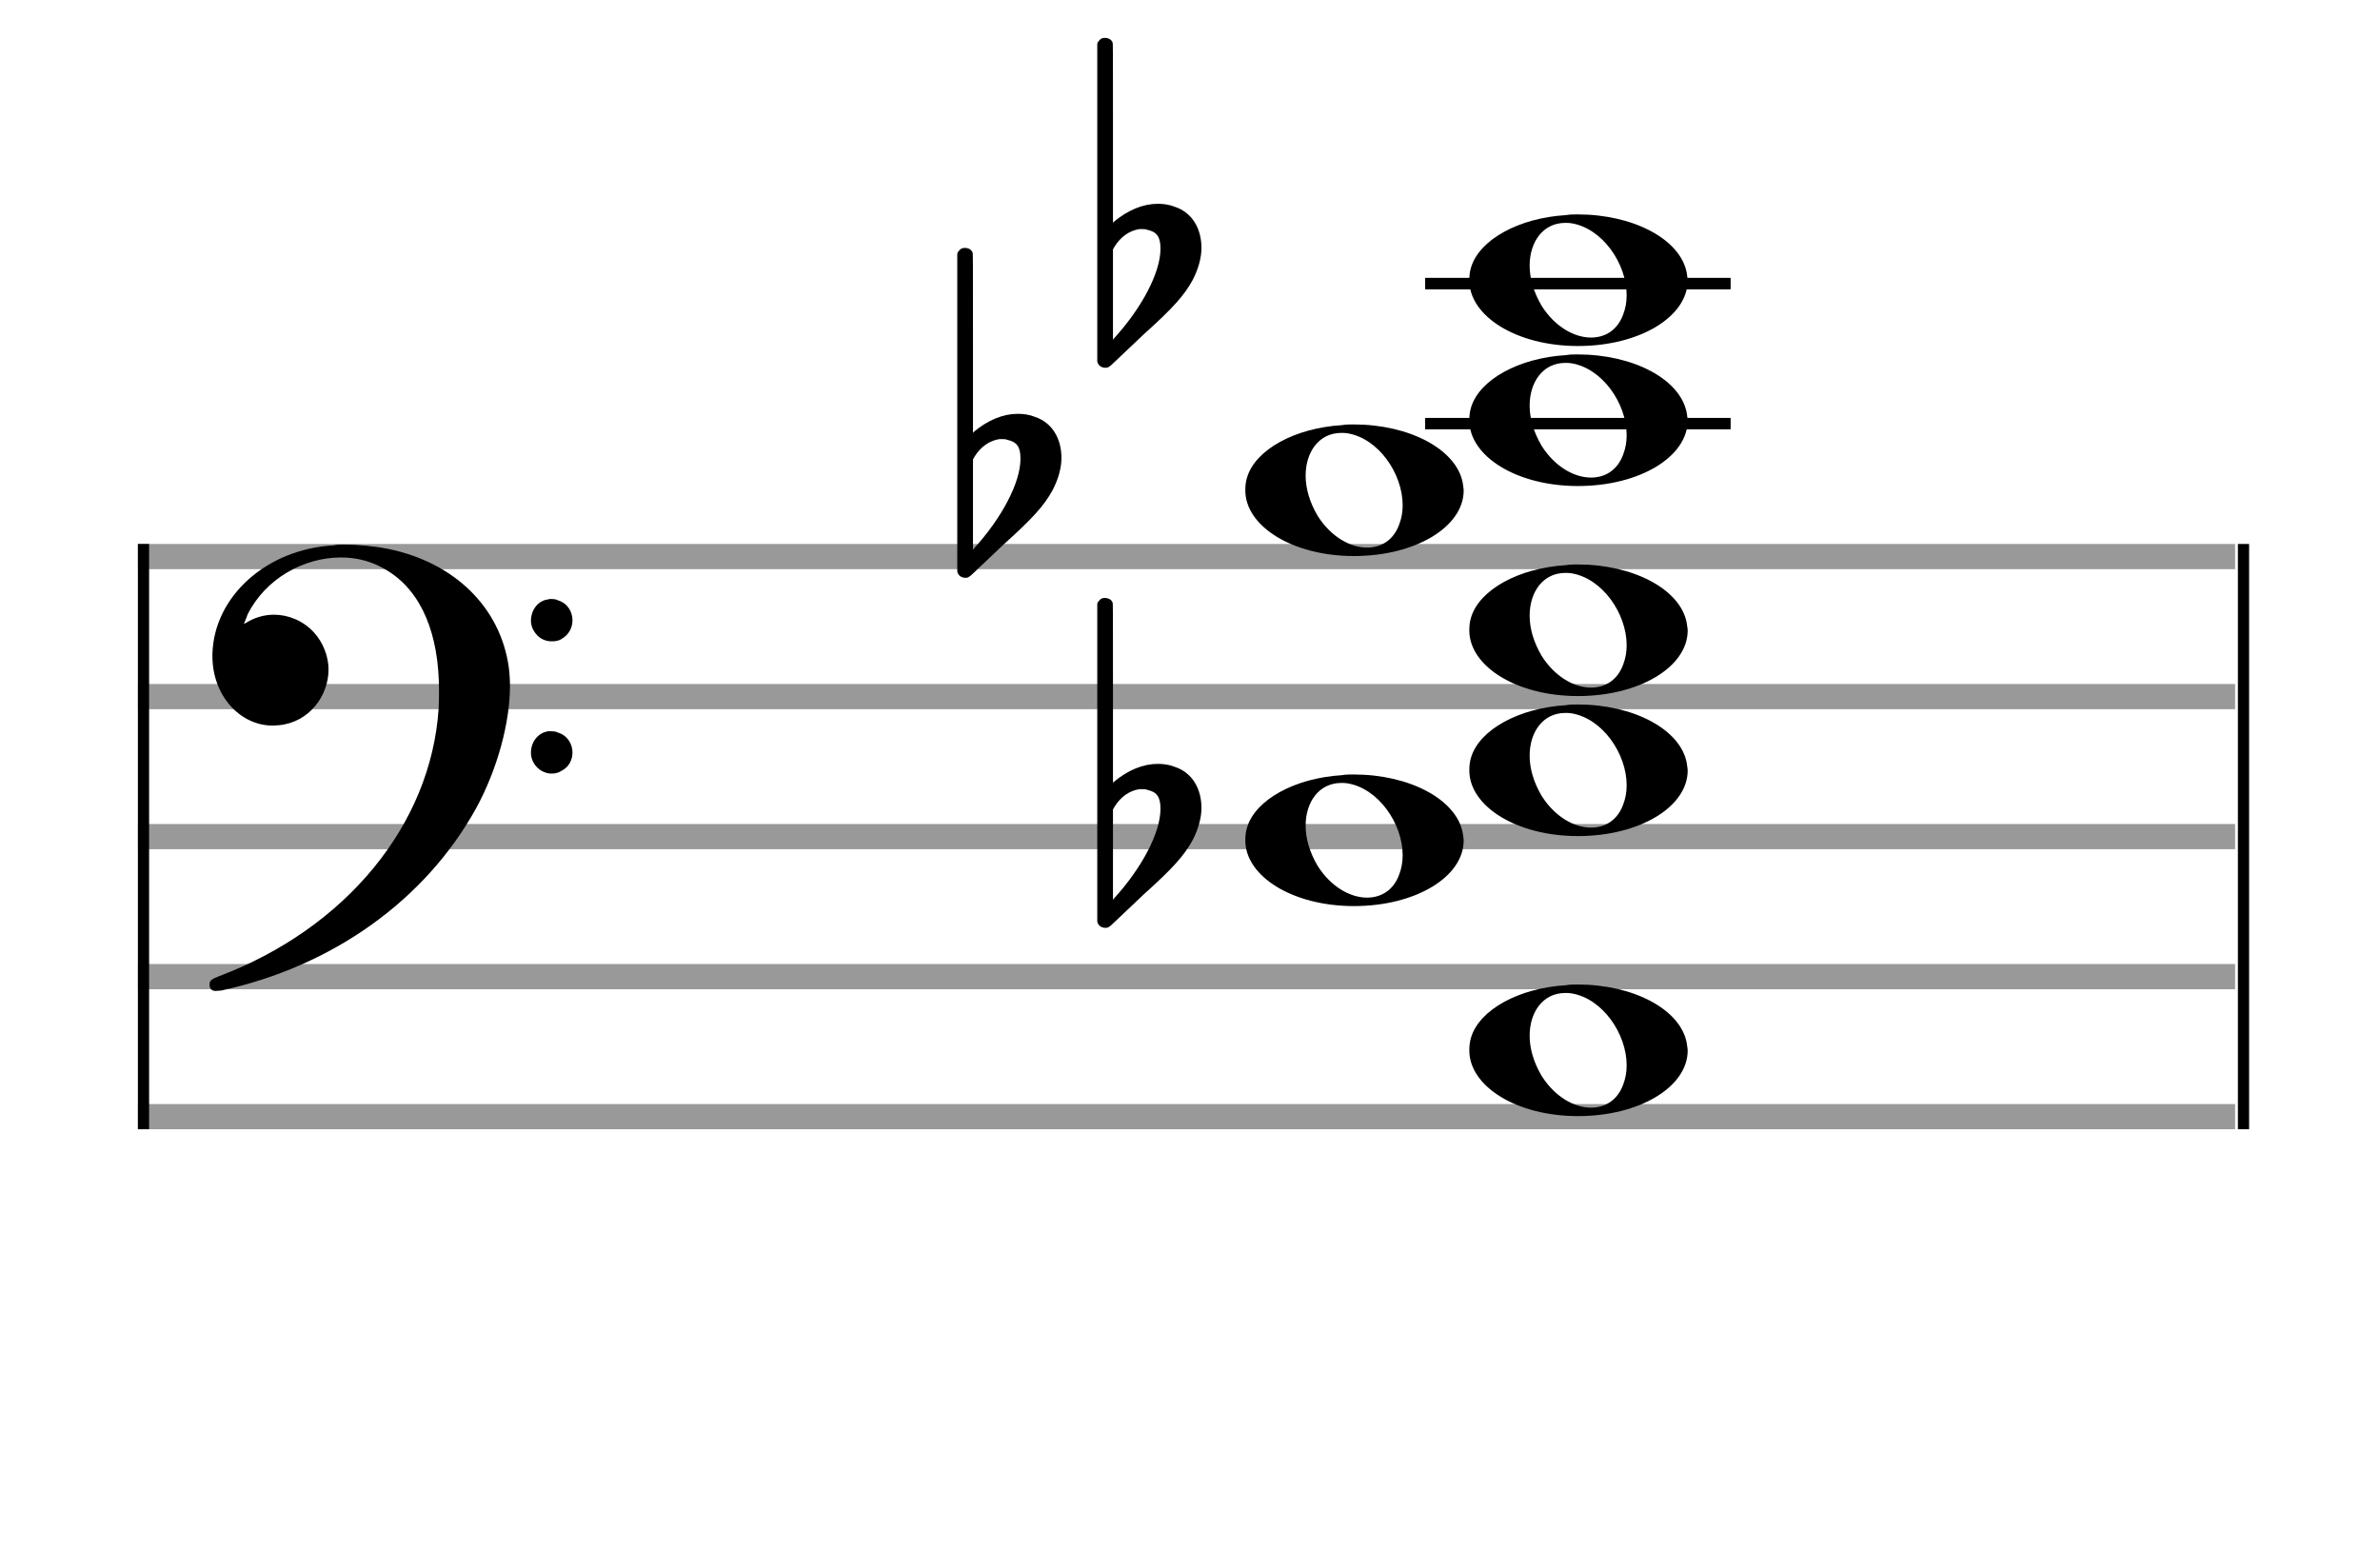
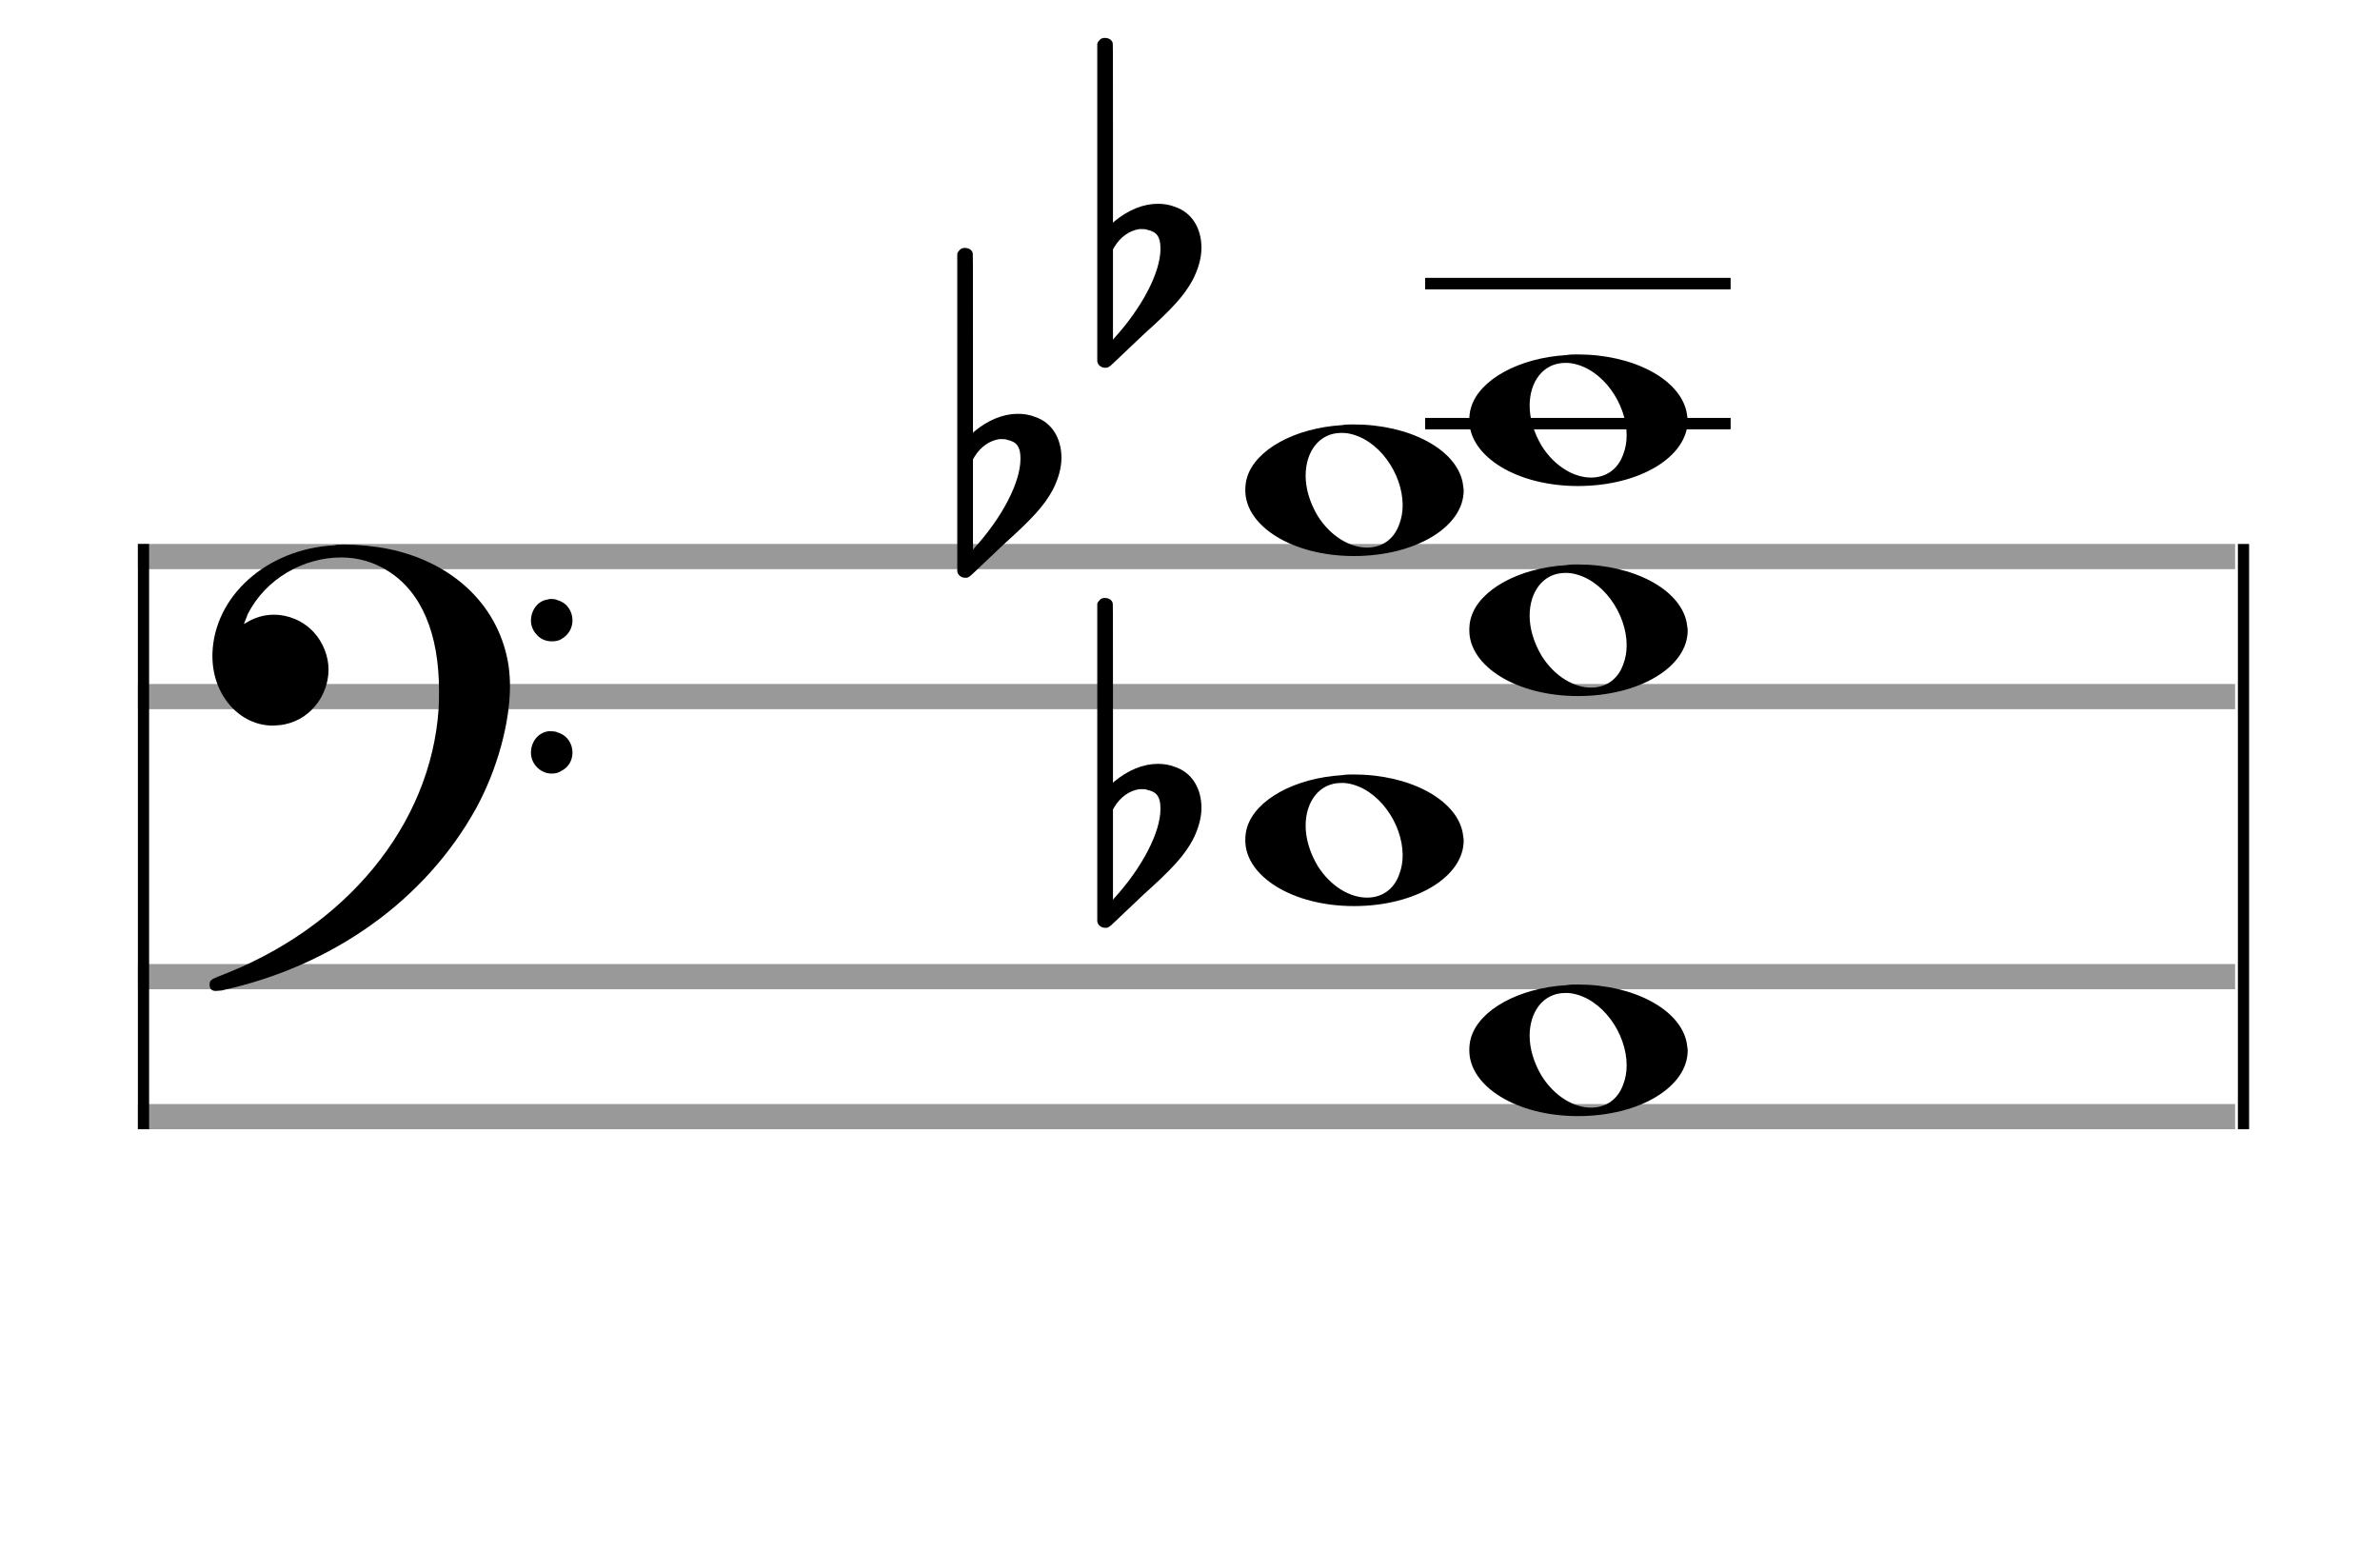
<svg xmlns="http://www.w3.org/2000/svg" version="1.1" id="Layer_1" x="0px" y="0px" width="170px" height="110.769px" viewBox="0 0 170 110.769" enable-background="new 0 0 170 110.769" xml:space="preserve">
  <rect stroke-width="0.3" fill="#999999" stroke="#999999" font-family="Arial" font-size="10pt" font-weight="normal" font-style="normal" x="10" y="39" width="149.5" height="1.5" />
  <rect stroke-width="0.3" fill="#999999" stroke="#999999" font-family="Arial" font-size="10pt" font-weight="normal" font-style="normal" x="10" y="49" width="149.5" height="1.5" />
-   <rect stroke-width="0.3" fill="#999999" stroke="#999999" font-family="Arial" font-size="10pt" font-weight="normal" font-style="normal" x="10" y="59" width="149.5" height="1.5" />
  <rect stroke-width="0.3" fill="#999999" stroke="#999999" font-family="Arial" font-size="10pt" font-weight="normal" font-style="normal" x="10" y="69" width="149.5" height="1.5" />
  <rect stroke-width="0.3" fill="#999999" stroke="#999999" font-family="Arial" font-size="10pt" font-weight="normal" font-style="normal" x="10" y="79" width="149.5" height="1.5" />
  <rect stroke-width="0.3" fill="black" stroke="black" font-family="Arial" font-size="10pt" font-weight="normal" font-style="normal" x="10" y="39" width="0.5" height="41.5" />
  <rect stroke-width="0.3" fill="black" stroke="black" font-family="Arial" font-size="10pt" font-weight="normal" font-style="normal" x="160" y="39" width="0.5" height="41.5" />
  <path stroke-width="0.3" fill="black" stroke="none" font-family="Arial" font-size="10pt" font-weight="normal" font-style="normal" x="160" y="39" width="0.5" height="41.5" d="M15 49M23.842 38.949C24.072 38.891,24.302 38.891,24.562 38.891C25.57 38.891,26.75 39.006,27.758 39.208C32.482 40.187,35.736 43.384,36.341 47.646C36.398 48.107,36.427 48.539,36.427 49C36.427 51.592,35.534 54.933,34.008 57.726C30.379 64.293,23.755 69.016,15.806 70.744C15.662 70.744,15.547 70.773,15.403 70.773C15.115 70.773,14.971 70.6,14.971 70.341C14.971 70.053,15.029 69.966,15.605 69.736C24.706 66.309,30.782 58.907,31.33 50.613C31.358 50.181,31.358 49.691,31.358 49.317C31.358 45.285,30.12 42.29,27.73 40.792C26.693 40.13,25.57 39.813,24.36 39.813C21.682 39.813,18.946 41.339,17.678 43.902C17.621 44.104,17.419 44.536,17.419 44.565C17.419 44.565,17.419 44.565,17.419 44.565C17.419 44.565,17.448 44.536,17.534 44.507C18.168 44.104,18.859 43.902,19.579 43.902C20.587 43.902,21.653 44.334,22.402 45.141C23.093 45.89,23.467 46.898,23.467 47.819C23.467 49.691,22.085 51.592,19.925 51.794C19.781 51.794,19.637 51.822,19.493 51.822C17.102 51.822,15.173 49.634,15.173 46.869C15.173 46.811,15.173 46.725,15.173 46.696C15.288 42.578,19.061 39.208,23.842 38.949M39.163 42.808C39.221 42.779,39.25 42.779,39.336 42.779C39.538 42.779,39.768 42.808,39.826 42.866C40.546 43.067,40.891 43.701,40.891 44.306C40.891 44.824,40.632 45.342,40.114 45.63C39.912 45.774,39.653 45.803,39.394 45.803C38.99 45.803,38.558 45.63,38.27 45.256C38.04 44.968,37.925 44.651,37.925 44.334C37.925 43.614,38.386 42.894,39.163 42.808M39.163 52.226C39.221 52.226,39.25 52.226,39.336 52.226C39.538 52.226,39.768 52.254,39.826 52.312C40.546 52.514,40.891 53.147,40.891 53.752C40.891 54.27,40.632 54.789,40.114 55.048C39.912 55.192,39.653 55.25,39.394 55.25C38.99 55.25,38.558 55.048,38.27 54.702C38.04 54.414,37.925 54.098,37.925 53.752C37.925 53.032,38.386 52.341,39.163 52.226" />
  <rect stroke-width="0.3" fill="black" stroke="black" font-family="Arial" font-size="10pt" font-weight="normal" font-style="normal" x="101.951" y="30" width="21.5" height="0.5" />
  <rect stroke-width="0.3" fill="black" stroke="black" font-family="Arial" font-size="10pt" font-weight="normal" font-style="normal" x="101.951" y="20" width="21.5" height="0.5" />
  <g class="vf-stavenote">
    <g class="vf-note" pointer-events="bounding-box">
      <g class="vf-notehead" pointer-events="bounding-box">
        <path stroke-width="0.3" fill="black" stroke="none" font-family="Arial" font-size="10pt" font-weight="normal" font-style="normal" x="101.951" y="20" width="21.5" height="0.5" d="M104.951 75M111.855 70.363C112.133 70.313,112.41 70.313,112.687 70.313C116.669 70.313,119.995 72.077,120.474 74.446C120.499 74.672,120.549 74.874,120.549 75.025C120.549 77.621,117.122 79.712,112.712 79.712C108.302 79.712,104.951 77.57,104.951 75.025C104.951 74.723,104.976 74.42,105.077 74.093C105.681 72.102,108.504 70.565,111.855 70.363M112.233 70.943C112.107 70.918,111.931 70.918,111.805 70.918C110.217 70.918,109.26 72.278,109.26 73.967C109.26 74.874,109.537 75.857,110.117 76.84C111.074 78.352,112.46 79.108,113.645 79.108C114.653 79.108,115.535 78.578,115.938 77.47C116.114 77.016,116.19 76.562,116.19 76.084C116.19 73.816,114.451 71.296,112.233 70.943" />
      </g>
      <g class="vf-notehead" pointer-events="bounding-box">
        <path stroke-width="0.3" fill="black" stroke="none" font-family="Arial" font-size="10pt" font-weight="normal" font-style="normal" x="101.951" y="20" width="21.5" height="0.5" d="M88.951 60M95.855 55.363C96.133 55.313,96.41 55.313,96.687 55.313C100.669 55.313,103.995 57.077,104.474 59.446C104.499 59.672,104.549 59.874,104.549 60.025C104.549 62.621,101.122 64.712,96.712 64.712C92.302 64.712,88.951 62.57,88.951 60.025C88.951 59.723,88.976 59.42,89.077 59.093C89.681 57.102,92.504 55.565,95.855 55.363M96.233 55.943C96.107 55.918,95.931 55.918,95.805 55.918C94.217 55.918,93.26 57.278,93.26 58.967C93.26 59.874,93.537 60.857,94.117 61.84C95.074 63.352,96.46 64.108,97.645 64.108C98.653 64.108,99.535 63.578,99.938 62.47C100.114 62.016,100.19 61.562,100.19 61.084C100.19 58.816,98.451 56.296,96.233 55.943" />
      </g>
      <g class="vf-notehead" pointer-events="bounding-box">
-         <path stroke-width="0.3" fill="black" stroke="none" font-family="Arial" font-size="10pt" font-weight="normal" font-style="normal" x="101.951" y="20" width="21.5" height="0.5" d="M104.951 55M111.855 50.363C112.133 50.313,112.41 50.313,112.687 50.313C116.669 50.313,119.995 52.077,120.474 54.446C120.499 54.672,120.549 54.874,120.549 55.025C120.549 57.621,117.122 59.712,112.712 59.712C108.302 59.712,104.951 57.57,104.951 55.025C104.951 54.723,104.976 54.42,105.077 54.093C105.681 52.102,108.504 50.565,111.855 50.363M112.233 50.943C112.107 50.918,111.931 50.918,111.805 50.918C110.217 50.918,109.26 52.278,109.26 53.967C109.26 54.874,109.537 55.857,110.117 56.84C111.074 58.352,112.46 59.108,113.645 59.108C114.653 59.108,115.535 58.578,115.938 57.47C116.114 57.016,116.19 56.562,116.19 56.084C116.19 53.816,114.451 51.296,112.233 50.943" />
-       </g>
+         </g>
      <g class="vf-notehead" pointer-events="bounding-box">
        <path stroke-width="0.3" fill="black" stroke="none" font-family="Arial" font-size="10pt" font-weight="normal" font-style="normal" x="101.951" y="20" width="21.5" height="0.5" d="M104.951 45M111.855 40.363C112.133 40.313,112.41 40.313,112.687 40.313C116.669 40.313,119.995 42.077,120.474 44.446C120.499 44.672,120.549 44.874,120.549 45.025C120.549 47.621,117.122 49.712,112.712 49.712C108.302 49.712,104.951 47.57,104.951 45.025C104.951 44.723,104.976 44.42,105.077 44.093C105.681 42.102,108.504 40.565,111.855 40.363M112.233 40.943C112.107 40.918,111.931 40.918,111.805 40.918C110.217 40.918,109.26 42.278,109.26 43.967C109.26 44.874,109.537 45.857,110.117 46.84C111.074 48.352,112.46 49.108,113.645 49.108C114.653 49.108,115.535 48.578,115.938 47.47C116.114 47.016,116.19 46.562,116.19 46.084C116.19 43.816,114.451 41.296,112.233 40.943" />
      </g>
      <g class="vf-notehead" pointer-events="bounding-box">
        <path stroke-width="0.3" fill="black" stroke="none" font-family="Arial" font-size="10pt" font-weight="normal" font-style="normal" x="101.951" y="20" width="21.5" height="0.5" d="M88.951 35M95.855 30.363C96.133 30.313,96.41 30.313,96.687 30.313C100.669 30.313,103.995 32.077,104.474 34.446C104.499 34.672,104.549 34.874,104.549 35.025C104.549 37.621,101.122 39.712,96.712 39.712C92.302 39.712,88.951 37.57,88.951 35.025C88.951 34.723,88.976 34.42,89.077 34.093C89.681 32.102,92.504 30.565,95.855 30.363M96.233 30.943C96.107 30.918,95.931 30.918,95.805 30.918C94.217 30.918,93.26 32.278,93.26 33.967C93.26 34.874,93.537 35.857,94.117 36.84C95.074 38.352,96.46 39.108,97.645 39.108C98.653 39.108,99.535 38.578,99.938 37.47C100.114 37.016,100.19 36.562,100.19 36.084C100.19 33.816,98.451 31.296,96.233 30.943" />
      </g>
      <g class="vf-notehead" pointer-events="bounding-box">
        <rect stroke-width="0.3" fill="black" stroke="black" font-family="Arial" font-size="10pt" font-weight="normal" font-style="normal" x="101.951" y="30" width="21.5" height="0.5" />
        <path stroke-width="0.3" fill="black" stroke="none" font-family="Arial" font-size="10pt" font-weight="normal" font-style="normal" x="101.951" y="30" width="21.5" height="0.5" d="M104.951 30M111.855 25.363C112.133 25.313,112.41 25.313,112.687 25.313C116.669 25.313,119.995 27.077,120.474 29.446C120.499 29.672,120.549 29.874,120.549 30.025C120.549 32.621,117.122 34.712,112.712 34.712C108.302 34.712,104.951 32.57,104.951 30.025C104.951 29.723,104.976 29.42,105.077 29.093C105.681 27.102,108.504 25.565,111.855 25.363M112.233 25.943C112.107 25.918,111.931 25.918,111.805 25.918C110.217 25.918,109.26 27.278,109.26 28.967C109.26 29.874,109.537 30.857,110.117 31.84C111.074 33.352,112.46 34.108,113.645 34.108C114.653 34.108,115.535 33.578,115.938 32.47C116.114 32.016,116.19 31.562,116.19 31.084C116.19 28.816,114.451 26.296,112.233 25.943" />
      </g>
      <g class="vf-notehead" pointer-events="bounding-box">
        <rect stroke-width="0.3" fill="black" stroke="black" font-family="Arial" font-size="10pt" font-weight="normal" font-style="normal" x="101.951" y="20" width="21.5" height="0.5" />
-         <path stroke-width="0.3" fill="black" stroke="none" font-family="Arial" font-size="10pt" font-weight="normal" font-style="normal" x="101.951" y="20" width="21.5" height="0.5" d="M104.951 20M111.855 15.363C112.133 15.313,112.41 15.313,112.687 15.313C116.669 15.313,119.995 17.077,120.474 19.446C120.499 19.672,120.549 19.874,120.549 20.025C120.549 22.621,117.122 24.712,112.712 24.712C108.302 24.712,104.951 22.57,104.951 20.025C104.951 19.723,104.976 19.42,105.077 19.093C105.681 17.102,108.504 15.565,111.855 15.363M112.233 15.943C112.107 15.918,111.931 15.918,111.805 15.918C110.217 15.918,109.26 17.278,109.26 18.967C109.26 19.874,109.537 20.857,110.117 21.84C111.074 23.352,112.46 24.108,113.645 24.108C114.653 24.108,115.535 23.578,115.938 22.47C116.114 22.016,116.19 21.562,116.19 21.084C116.19 18.816,114.451 16.296,112.233 15.943" />
      </g>
    </g>
    <g class="vf-modifiers">
      <path stroke-width="0.3" fill="black" stroke="none" font-family="Arial" font-size="10pt" font-weight="normal" font-style="normal" x="101.951" y="20" width="21.5" height="0.5" d="M78.951 60M78.732 42.736C78.786 42.708,78.841 42.708,78.923 42.708C79.169 42.708,79.388 42.818,79.47 43.037C79.498 43.146,79.498 43.146,79.498 49.521L79.498 55.951L79.525 55.869C80.565 54.993,81.659 54.555,82.699 54.555C83.109 54.555,83.52 54.61,83.93 54.774C85.161 55.185,85.818 56.334,85.818 57.702C85.818 58.413,85.599 59.207,85.189 60C84.587 61.094,83.821 61.97,81.687 63.885L79.58 65.882C79.197 66.265,79.115 66.265,78.951 66.265C78.704 66.265,78.485 66.129,78.403 65.91L78.376 65.8L78.376 54.501L78.376 43.146L78.403 43.037C78.485 42.927,78.595 42.763,78.732 42.736M81.96 56.416C81.851 56.361,81.687 56.361,81.577 56.361C81.495 56.361,81.44 56.361,81.386 56.361C80.674 56.471,80.045 56.908,79.607 57.62L79.498 57.811L79.498 61.012L79.498 64.268L79.58 64.159C81.577 61.97,82.89 59.453,82.89 57.784L82.89 57.729C82.89 56.908,82.617 56.553,81.96 56.416" />
      <path stroke-width="0.3" fill="black" stroke="none" font-family="Arial" font-size="10pt" font-weight="normal" font-style="normal" x="101.951" y="20" width="21.5" height="0.5" d="M68.951 35M68.732 17.736C68.786 17.708,68.841 17.708,68.923 17.708C69.169 17.708,69.388 17.818,69.47 18.037C69.498 18.146,69.498 18.146,69.498 24.521L69.498 30.951L69.525 30.869C70.565 29.993,71.659 29.555,72.699 29.555C73.109 29.555,73.52 29.61,73.93 29.774C75.161 30.185,75.818 31.334,75.818 32.702C75.818 33.413,75.599 34.207,75.189 35C74.587 36.094,73.821 36.97,71.687 38.885L69.58 40.882C69.197 41.265,69.115 41.265,68.951 41.265C68.704 41.265,68.485 41.129,68.403 40.91L68.376 40.8L68.376 29.501L68.376 18.146L68.403 18.037C68.485 17.927,68.595 17.763,68.732 17.736M71.96 31.416C71.851 31.361,71.687 31.361,71.577 31.361C71.495 31.361,71.44 31.361,71.386 31.361C70.674 31.471,70.045 31.908,69.607 32.62L69.498 32.811L69.498 36.012L69.498 39.268L69.58 39.159C71.577 36.97,72.89 34.453,72.89 32.784L72.89 32.729C72.89 31.908,72.617 31.553,71.96 31.416" />
      <path stroke-width="0.3" fill="black" stroke="none" font-family="Arial" font-size="10pt" font-weight="normal" font-style="normal" x="101.951" y="20" width="21.5" height="0.5" d="M78.951 20M78.732 2.736C78.786 2.708,78.841 2.708,78.923 2.708C79.169 2.708,79.388 2.818,79.47 3.037C79.498 3.146,79.498 3.146,79.498 9.521L79.498 15.951L79.525 15.869C80.565 14.993,81.659 14.555,82.699 14.555C83.109 14.555,83.52 14.61,83.93 14.774C85.161 15.185,85.818 16.334,85.818 17.702C85.818 18.413,85.599 19.207,85.189 20C84.587 21.094,83.821 21.97,81.687 23.885L79.58 25.882C79.197 26.265,79.115 26.265,78.951 26.265C78.704 26.265,78.485 26.129,78.403 25.91L78.376 25.8L78.376 14.501L78.376 3.146L78.403 3.037C78.485 2.927,78.595 2.763,78.732 2.736M81.96 16.416C81.851 16.361,81.687 16.361,81.577 16.361C81.495 16.361,81.44 16.361,81.386 16.361C80.674 16.471,80.045 16.908,79.607 17.62L79.498 17.811L79.498 21.012L79.498 24.268L79.58 24.159C81.577 21.97,82.89 19.453,82.89 17.784L82.89 17.729C82.89 16.908,82.617 16.553,81.96 16.416" />
    </g>
  </g>
</svg>